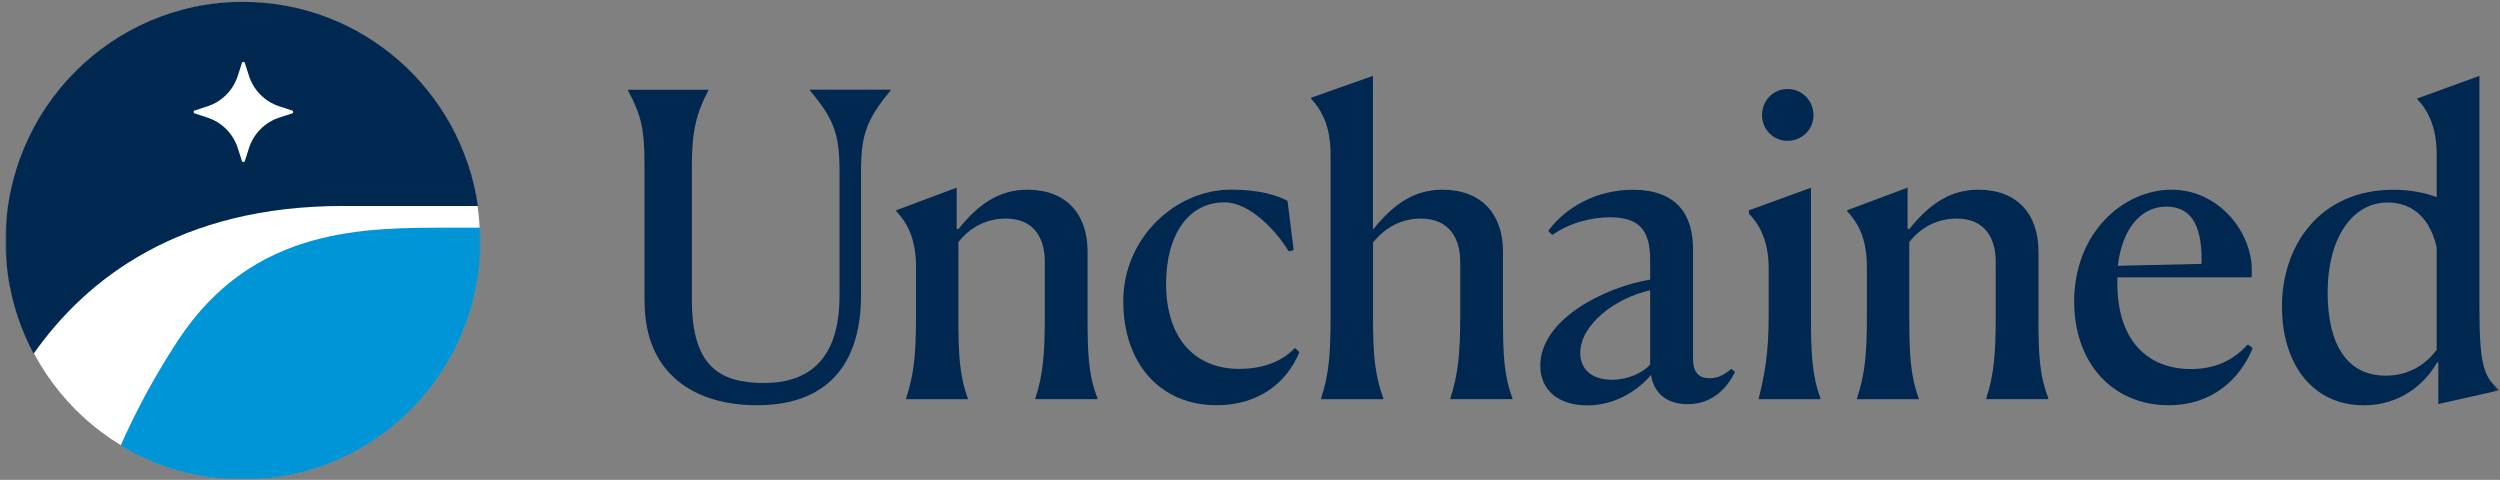
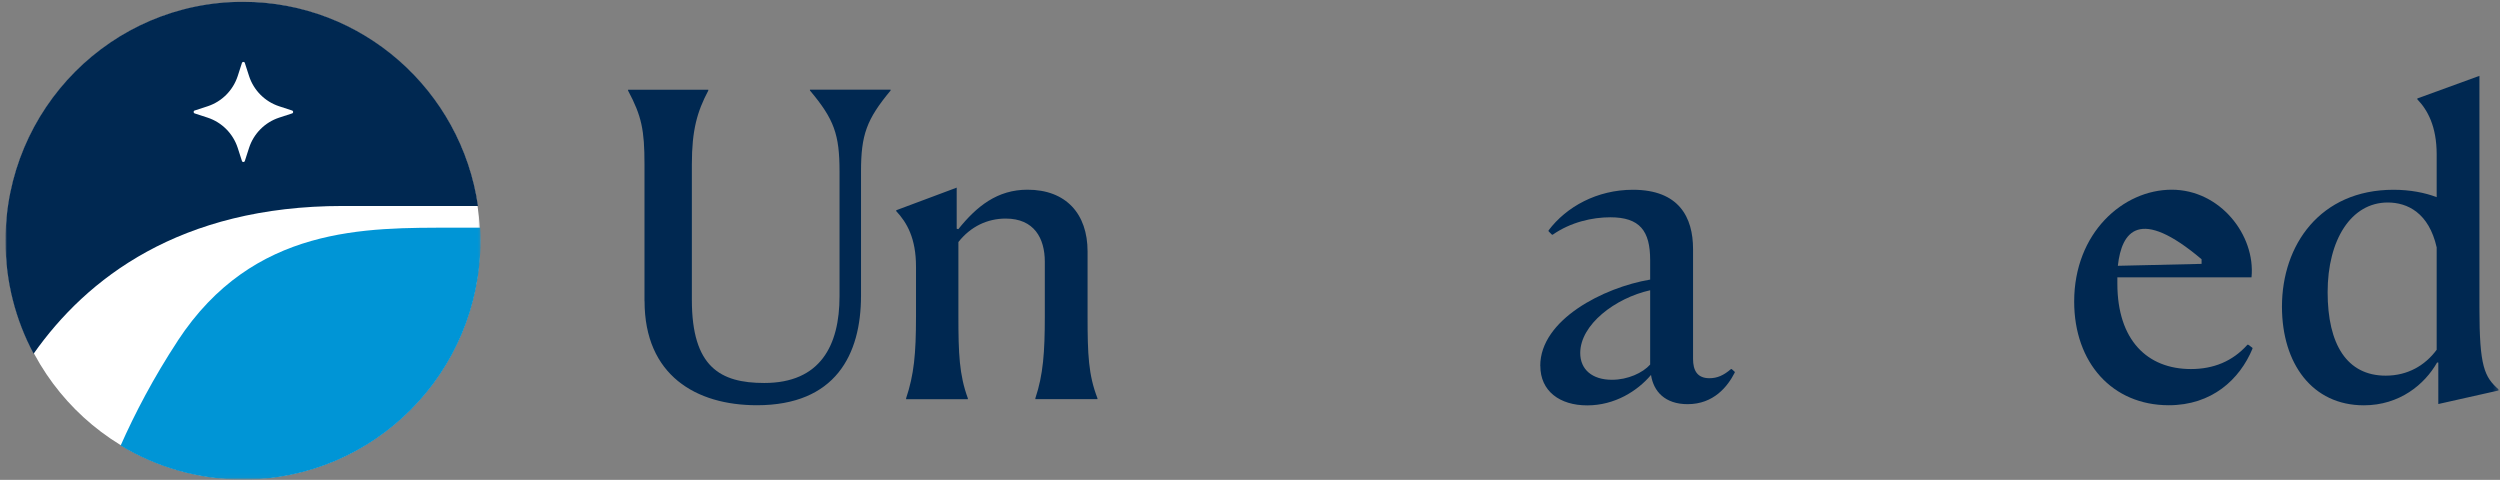
<svg xmlns="http://www.w3.org/2000/svg" width="521" height="100" viewBox="0 0 521 100" fill="none">
  <rect x="0" y="0" width="521" height="100" fill="#808080" stroke="none" />
  <g style="mix-blend-mode:luminosity" clip-path="url(#clip0_79_536)">
    <mask id="mask0_79_536" style="mask-type:luminance" maskUnits="userSpaceOnUse" x="0" y="0" width="521" height="100">
      <path d="M520.744 0H0.641V100H520.744V0Z" fill="white" />
    </mask>
    <g mask="url(#mask0_79_536)">
      <path d="M134.311 62.756V34.213C134.311 27.1 133.718 24.18 130.887 18.875V18.697H147.608V18.875C145.295 23.247 144.184 27.1 144.184 34.213V62.504C144.184 76.479 150.099 79.813 159.275 79.813C170.956 79.813 174.958 72.018 174.958 61.733V35.755C174.958 28.034 173.847 24.862 168.792 18.86V18.682H185.602V18.86C180.621 24.862 179.435 28.034 179.435 35.755V61.644C179.435 73.9 174.114 84.451 157.733 84.451C145.043 84.451 134.326 78.198 134.326 62.756H134.311Z" fill="#002851" />
      <path d="M188.834 82.999C190.465 78.109 190.895 73.826 190.895 65.942V55.569C190.895 49.655 189.012 46.395 186.773 43.994V43.816L199.374 39.104V47.669L199.715 47.758C203.569 42.957 207.868 39.534 214.123 39.534C222.188 39.534 226.65 44.587 226.65 52.397V65.853C226.65 73.915 226.828 78.109 228.711 82.999V83.177H215.769V82.999C217.4 78.109 217.74 73.396 217.74 65.942V54.546C217.74 49.655 215.517 45.55 209.587 45.55C205.807 45.55 202.294 47.181 199.73 50.441V65.868C199.73 73.663 199.907 78.124 201.701 83.014V83.192H188.834V83.014V82.999Z" fill="#002851" />
-       <path d="M270.707 73.322C270.707 73.322 270.766 73.441 270.752 73.5C268.157 79.709 262.346 84.451 253.556 84.451C241.889 84.451 234.092 75.886 234.092 62.756C234.092 49.626 244.899 39.519 256.565 39.519C262.598 39.519 266.082 40.749 268.157 41.756C268.246 41.801 268.32 41.89 268.335 41.993L269.58 51.982C269.58 52.056 269.536 52.13 269.462 52.16L268.676 52.352C268.676 52.352 268.543 52.352 268.498 52.278C266.067 48.247 260.538 42.171 255.186 42.171C247.819 42.171 243.016 48.692 243.016 59.14C243.016 70.625 249.108 76.879 258.285 76.879C262.524 76.879 266.764 75.708 269.758 72.611C269.818 72.552 269.906 72.552 269.98 72.611L270.737 73.293L270.707 73.322Z" fill="#002851" />
-       <path d="M275.317 82.999C276.948 78.109 277.289 73.826 277.289 65.942V32.094C277.289 26.27 275.406 22.921 273.257 20.609V20.357L286.124 15.807V47.758H286.213C290.067 42.957 294.366 39.533 300.622 39.533C308.686 39.533 313.222 44.587 313.222 52.397V65.942C313.222 73.915 313.4 78.109 315.194 82.999V83.177H302.253V82.999C303.883 78.109 304.313 73.396 304.313 65.942V54.546C304.313 49.655 302.001 45.55 296.086 45.55C292.232 45.55 288.792 47.269 286.139 50.53V65.957C286.139 73.678 286.48 78.124 288.288 83.014V83.192H275.347V83.014L275.317 82.999Z" fill="#002851" />
      <path d="M320.99 76.227C320.99 66.624 334.198 59.896 343.893 58.265V54.205C343.893 48.114 341.744 45.283 335.577 45.283C331.841 45.283 327.349 46.291 323.599 48.9C323.54 48.944 323.451 48.929 323.406 48.885L322.739 48.218C322.739 48.218 322.68 48.07 322.724 48.01C326.43 43.09 332.82 39.548 340.306 39.548C349.912 39.548 352.832 45.298 352.832 51.893V74.789C352.832 77.19 353.692 78.82 356.256 78.82C357.843 78.82 359.192 78.242 360.704 76.938C360.763 76.894 360.852 76.879 360.911 76.938L361.489 77.457C361.489 77.457 361.563 77.575 361.519 77.649C360.037 80.554 357.131 84.229 351.705 84.229C346.991 84.229 344.59 81.577 344.071 78.139C341.24 81.488 336.526 84.481 330.774 84.481C325.022 84.481 321.005 81.488 321.005 76.257L320.99 76.227ZM335.918 79.146C339.268 79.146 342.352 77.694 343.893 75.975V60.489C336.599 62.118 329.321 67.646 329.321 73.574C329.321 76.997 331.811 79.146 335.918 79.146Z" fill="#002851" />
-       <path d="M366.53 82.999C367.73 78.109 368.59 73.737 368.59 65.942V55.909C368.59 50.248 366.707 46.825 364.469 44.513V43.831L377.41 39.118V65.868C377.41 73.5 377.588 78.124 379.382 83.014V83.192H366.515V83.014L366.53 82.999ZM367.211 24.032C367.211 20.95 369.524 18.549 372.533 18.549C375.542 18.549 377.929 20.95 377.929 24.032C377.929 26.952 375.527 29.352 372.533 29.352C369.539 29.352 367.211 26.952 367.211 24.032Z" fill="#002851" />
-       <path d="M387.002 82.999C388.633 78.109 389.063 73.826 389.063 65.942V55.569C389.063 49.655 387.18 46.395 384.941 43.994V43.816L397.542 39.104V47.669L397.883 47.758C401.737 42.957 406.036 39.534 412.292 39.534C420.356 39.534 424.818 44.587 424.818 52.397V65.853C424.818 73.915 424.996 78.109 426.879 82.999V83.177H413.937V82.999C415.568 78.109 415.909 73.396 415.909 65.942V54.546C415.909 49.655 413.685 45.55 407.756 45.55C403.975 45.55 400.462 47.181 397.898 50.441V65.868C397.898 73.663 398.075 78.124 399.869 83.014V83.192H387.002V83.014V82.999Z" fill="#002851" />
-       <path d="M468.563 71.855L469.378 72.463C469.378 72.463 469.452 72.582 469.423 72.655C466.739 79.117 460.928 84.452 451.975 84.452C440.219 84.452 432.259 75.619 432.259 62.845C432.259 48.529 442.458 39.534 452.582 39.534C462.707 39.534 470.075 49.048 469.215 57.791H441.257V59.08C441.257 70.907 447.512 76.909 456.599 76.909C461.269 76.909 465.257 75.308 468.34 71.87C468.4 71.811 468.489 71.796 468.548 71.855H468.563ZM441.361 55.391L458.809 54.99V54.027C458.809 46.499 456.333 43.061 451.441 43.061C445.838 43.061 442.161 48.188 441.361 55.376V55.391Z" fill="#002851" />
+       <path d="M468.563 71.855L469.378 72.463C469.378 72.463 469.452 72.582 469.423 72.655C466.739 79.117 460.928 84.452 451.975 84.452C440.219 84.452 432.259 75.619 432.259 62.845C432.259 48.529 442.458 39.534 452.582 39.534C462.707 39.534 470.075 49.048 469.215 57.791H441.257V59.08C441.257 70.907 447.512 76.909 456.599 76.909C461.269 76.909 465.257 75.308 468.34 71.87C468.4 71.811 468.489 71.796 468.548 71.855H468.563ZM441.361 55.391L458.809 54.99V54.027C445.838 43.061 442.161 48.188 441.361 55.376V55.391Z" fill="#002851" />
      <path d="M507.803 41.075V32.183C507.803 26.359 505.92 22.921 503.77 20.698V20.52L516.713 15.807V64.223C516.713 76.39 517.734 78.539 520.744 81.191V81.369L508.144 84.2V75.545H507.891C505.312 80.095 500.094 84.466 492.623 84.466C481.905 84.466 475.561 75.812 475.561 63.897C475.561 51.033 483.536 39.548 498.804 39.548C502.229 39.548 505.327 40.141 507.803 41.09V41.075ZM497.174 78.287C501.799 78.287 505.401 76.138 507.803 72.892V51.552C506.172 44.35 501.71 42.201 497.604 42.201C489.969 42.201 485.078 49.996 485.078 60.889C485.078 71.781 489.11 78.287 497.174 78.287Z" fill="#002851" />
      <mask id="mask1_79_536" style="mask-type:luminance" maskUnits="userSpaceOnUse" x="0" y="-1" width="101" height="101">
        <path d="M100.641 -0.06H0.641V99.94H100.641V-0.06Z" fill="white" />
      </mask>
      <g mask="url(#mask1_79_536)">
        <path d="M50.64 99.878C77.93 99.878 100.052 77.625 100.052 50.174C100.052 22.723 77.93 0.47 50.64 0.47C23.351 0.47 1.229 22.723 1.229 50.174C1.229 77.625 23.351 99.878 50.64 99.878Z" fill="white" />
        <path d="M37.038 71.032C31.979 78.739 28.096 86.18 25.141 92.852C32.582 97.363 41.317 99.952 50.641 99.952C77.979 99.952 100.14 77.659 100.14 50.159C100.14 49.257 100.111 48.354 100.067 47.452H94.479C76.244 47.452 52.802 46.993 37.038 71.017V71.032Z" fill="#0095D6" />
        <path d="M99.611 42.925H71.464C37.449 42.925 18.008 58.073 7.008 73.709C3.258 66.697 1.141 58.68 1.141 50.174C1.141 22.674 23.302 0.381 50.641 0.381C75.523 0.381 96.126 18.857 99.611 42.925Z" fill="#002851" />
        <path d="M51.023 13.118L51.906 15.854C52.876 18.828 55.2 21.165 58.155 22.141L60.876 23.029C61.17 23.133 61.17 23.547 60.876 23.635L58.155 24.523C55.2 25.499 52.876 27.837 51.906 30.81L51.023 33.547C50.92 33.843 50.508 33.843 50.42 33.547L49.538 30.81C48.567 27.837 46.244 25.499 43.288 24.523L40.567 23.635C40.273 23.532 40.273 23.118 40.567 23.029L43.288 22.141C46.244 21.165 48.567 18.828 49.538 15.854L50.42 13.118C50.523 12.822 50.935 12.822 51.023 13.118Z" fill="white" />
      </g>
    </g>
  </g>
  <defs>
    <clipPath id="clip0_79_536">
      <rect width="520.103" height="100" fill="white" transform="translate(0.641)" />
    </clipPath>
  </defs>
</svg>